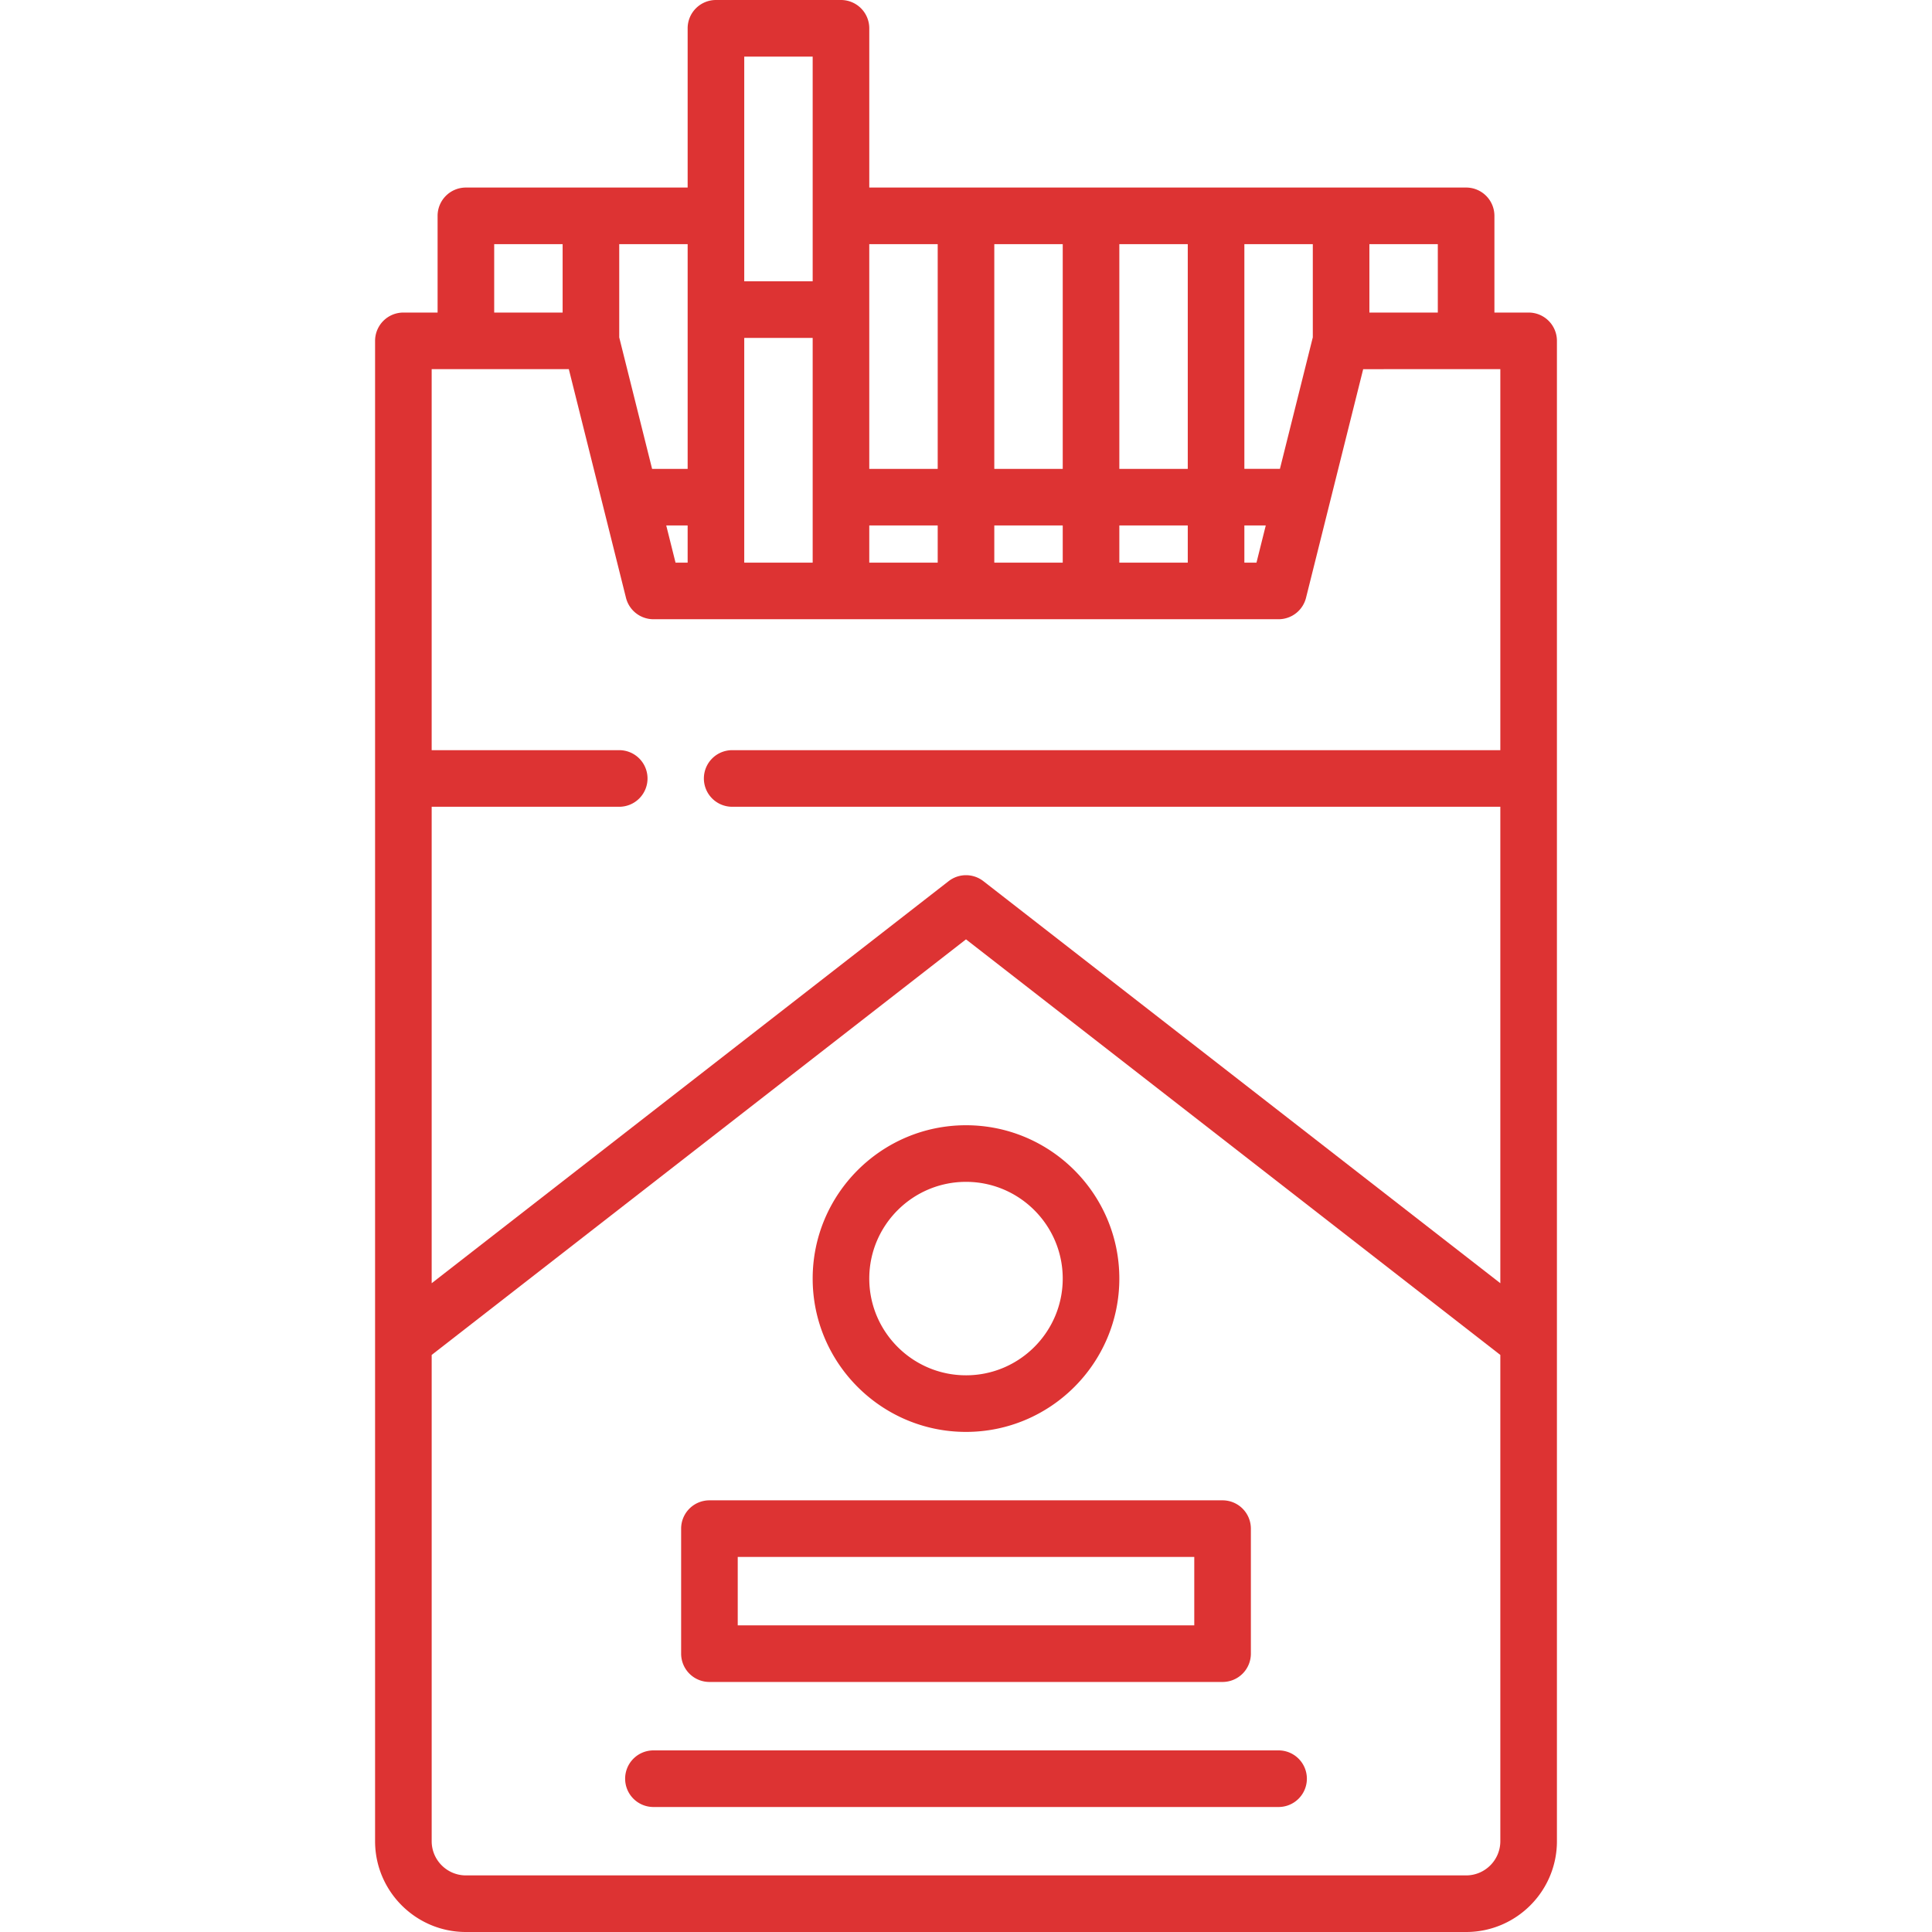
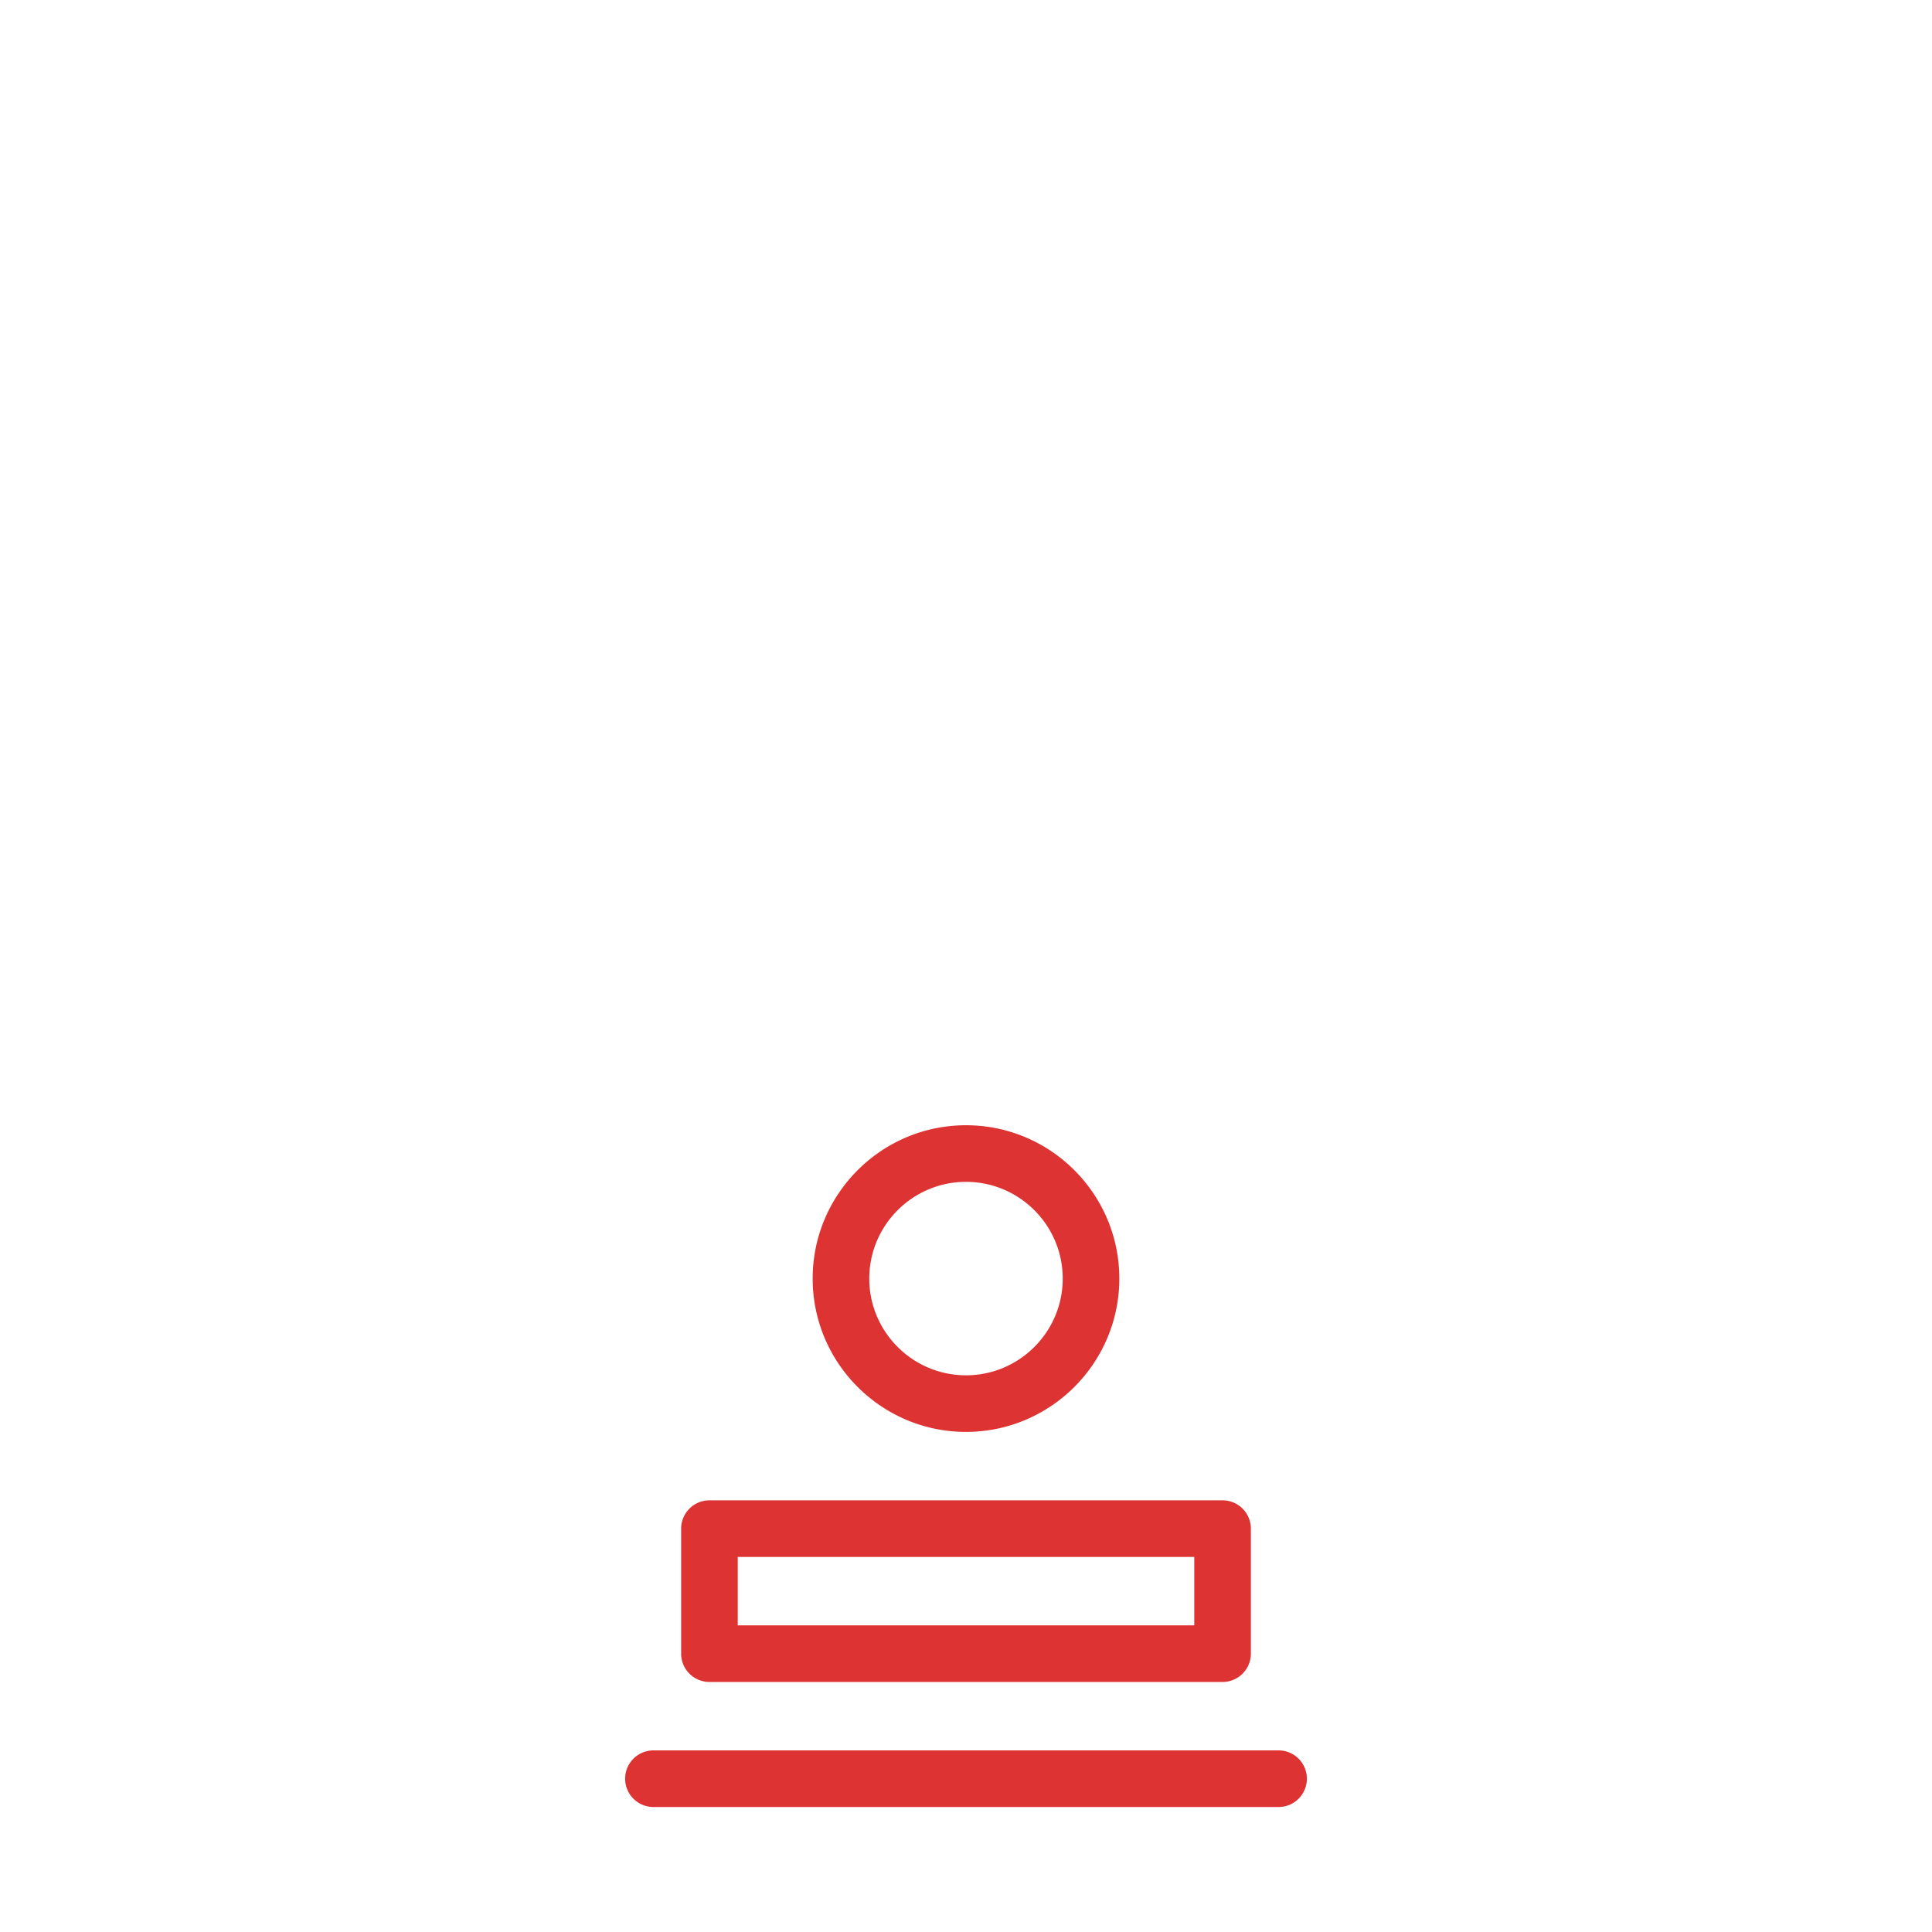
<svg xmlns="http://www.w3.org/2000/svg" version="1.1" width="512" height="512" x="0" y="0" viewBox="0 0 512 512" style="enable-background:new 0 0 512 512" xml:space="preserve" class="">
  <g>
-     <path d="M410.406 85.026a7.502 7.502 0 0 0-5.304-2.196l-9.066.001v-25.63a7.5 7.5 0 0 0-7.5-7.5H230.367V7.5a7.5 7.5 0 0 0-7.5-7.5h-33.134a7.5 7.5 0 0 0-7.5 7.5v42.202h-58.766a7.5 7.5 0 0 0-7.5 7.5V82.83H106.9a7.5 7.5 0 0 0-7.5 7.5v115.953l-.001.019.001.019v281.611c0 13.271 10.797 24.068 24.067 24.068h265.068c13.271 0 24.067-10.797 24.067-24.068V90.33c0-1.99-.789-3.897-2.196-5.304zm-47.502-20.325h18.131v18.131l-18.131.002V64.701zm-33.133 0h18.135v24.701h-.001l-8.712 34.85h-9.422V64.701zm-.001 74.552h5.672l-2.462 9.85h-3.21v-9.85zm-33.135-74.552h18.135v59.552h-18.135V64.701zm0 74.552h18.135v9.85h-18.135v-9.85zM263.5 64.701h18.135v59.552H263.5V64.701zm0 74.552h18.135v9.85H263.5v-9.85zM230.365 82.07l.001-.019-.001-.019V64.701H248.5v59.552h-18.134V82.07zm18.136 57.183v9.85h-18.134v-9.85h18.134zM197.232 57.26c0-.02.003-.039.003-.058 0-.019-.003-.038-.003-.058V15h18.134v59.551h-18.134V57.26zm0 74.551c0-.02.003-.038.003-.058s-.003-.038-.003-.058V89.551h18.134v59.551h-18.134v-17.291zm-33.13-67.109h18.131v59.551h-9.421l-8.71-34.843V64.702zm18.13 74.55v9.85h-3.209l-2.462-9.85h5.671zm-51.265-74.55h18.135V82.83h-18.135V64.702zm266.635 423.231c0 4.999-4.067 9.067-9.067 9.067H123.467c-5 0-9.067-4.068-9.067-9.068V359.07L256 248.938l141.602 110.134v128.861zm0-289.131H194.035a7.5 7.5 0 0 0-7.5 7.5 7.5 7.5 0 0 0 7.5 7.5h203.568v126.266L260.606 233.516a7.498 7.498 0 0 0-9.209 0L114.399 340.068V213.802h49.702a7.5 7.5 0 0 0 7.5-7.5 7.5 7.5 0 0 0-7.5-7.5h-49.702V97.83h36.346l15.146 60.591a7.5 7.5 0 0 0 7.276 5.681h165.667a7.5 7.5 0 0 0 7.276-5.681l15.146-60.587 27.217-.003c.02 0 .04.003.061.003s.04-.003.061-.003l9.007-.001v100.972z" fill="#dd3333" data-original="#000000" class="" />
    <path d="M256 298.202c-22.406 0-40.634 18.228-40.634 40.634.001 22.406 18.229 40.634 40.634 40.634s40.634-18.228 40.634-40.634-18.228-40.634-40.634-40.634zm0 66.268c-14.135 0-25.634-11.499-25.634-25.634s11.5-25.634 25.634-25.634c14.135 0 25.634 11.499 25.634 25.634S270.135 364.47 256 364.47zM323.993 397.604H188.008a7.5 7.5 0 0 0-7.5 7.5v33.132a7.5 7.5 0 0 0 7.5 7.5h135.986a7.5 7.5 0 0 0 7.5-7.5v-33.132a7.502 7.502 0 0 0-7.501-7.5zm-7.499 33.132H195.508v-18.132h120.986v18.132zM338.835 463.873H173.167a7.5 7.5 0 0 0-7.5 7.5 7.5 7.5 0 0 0 7.5 7.5h165.668a7.5 7.5 0 0 0 7.5-7.5 7.5 7.5 0 0 0-7.5-7.5z" fill="#dd3333" data-original="#000000" class="" />
  </g>
</svg>